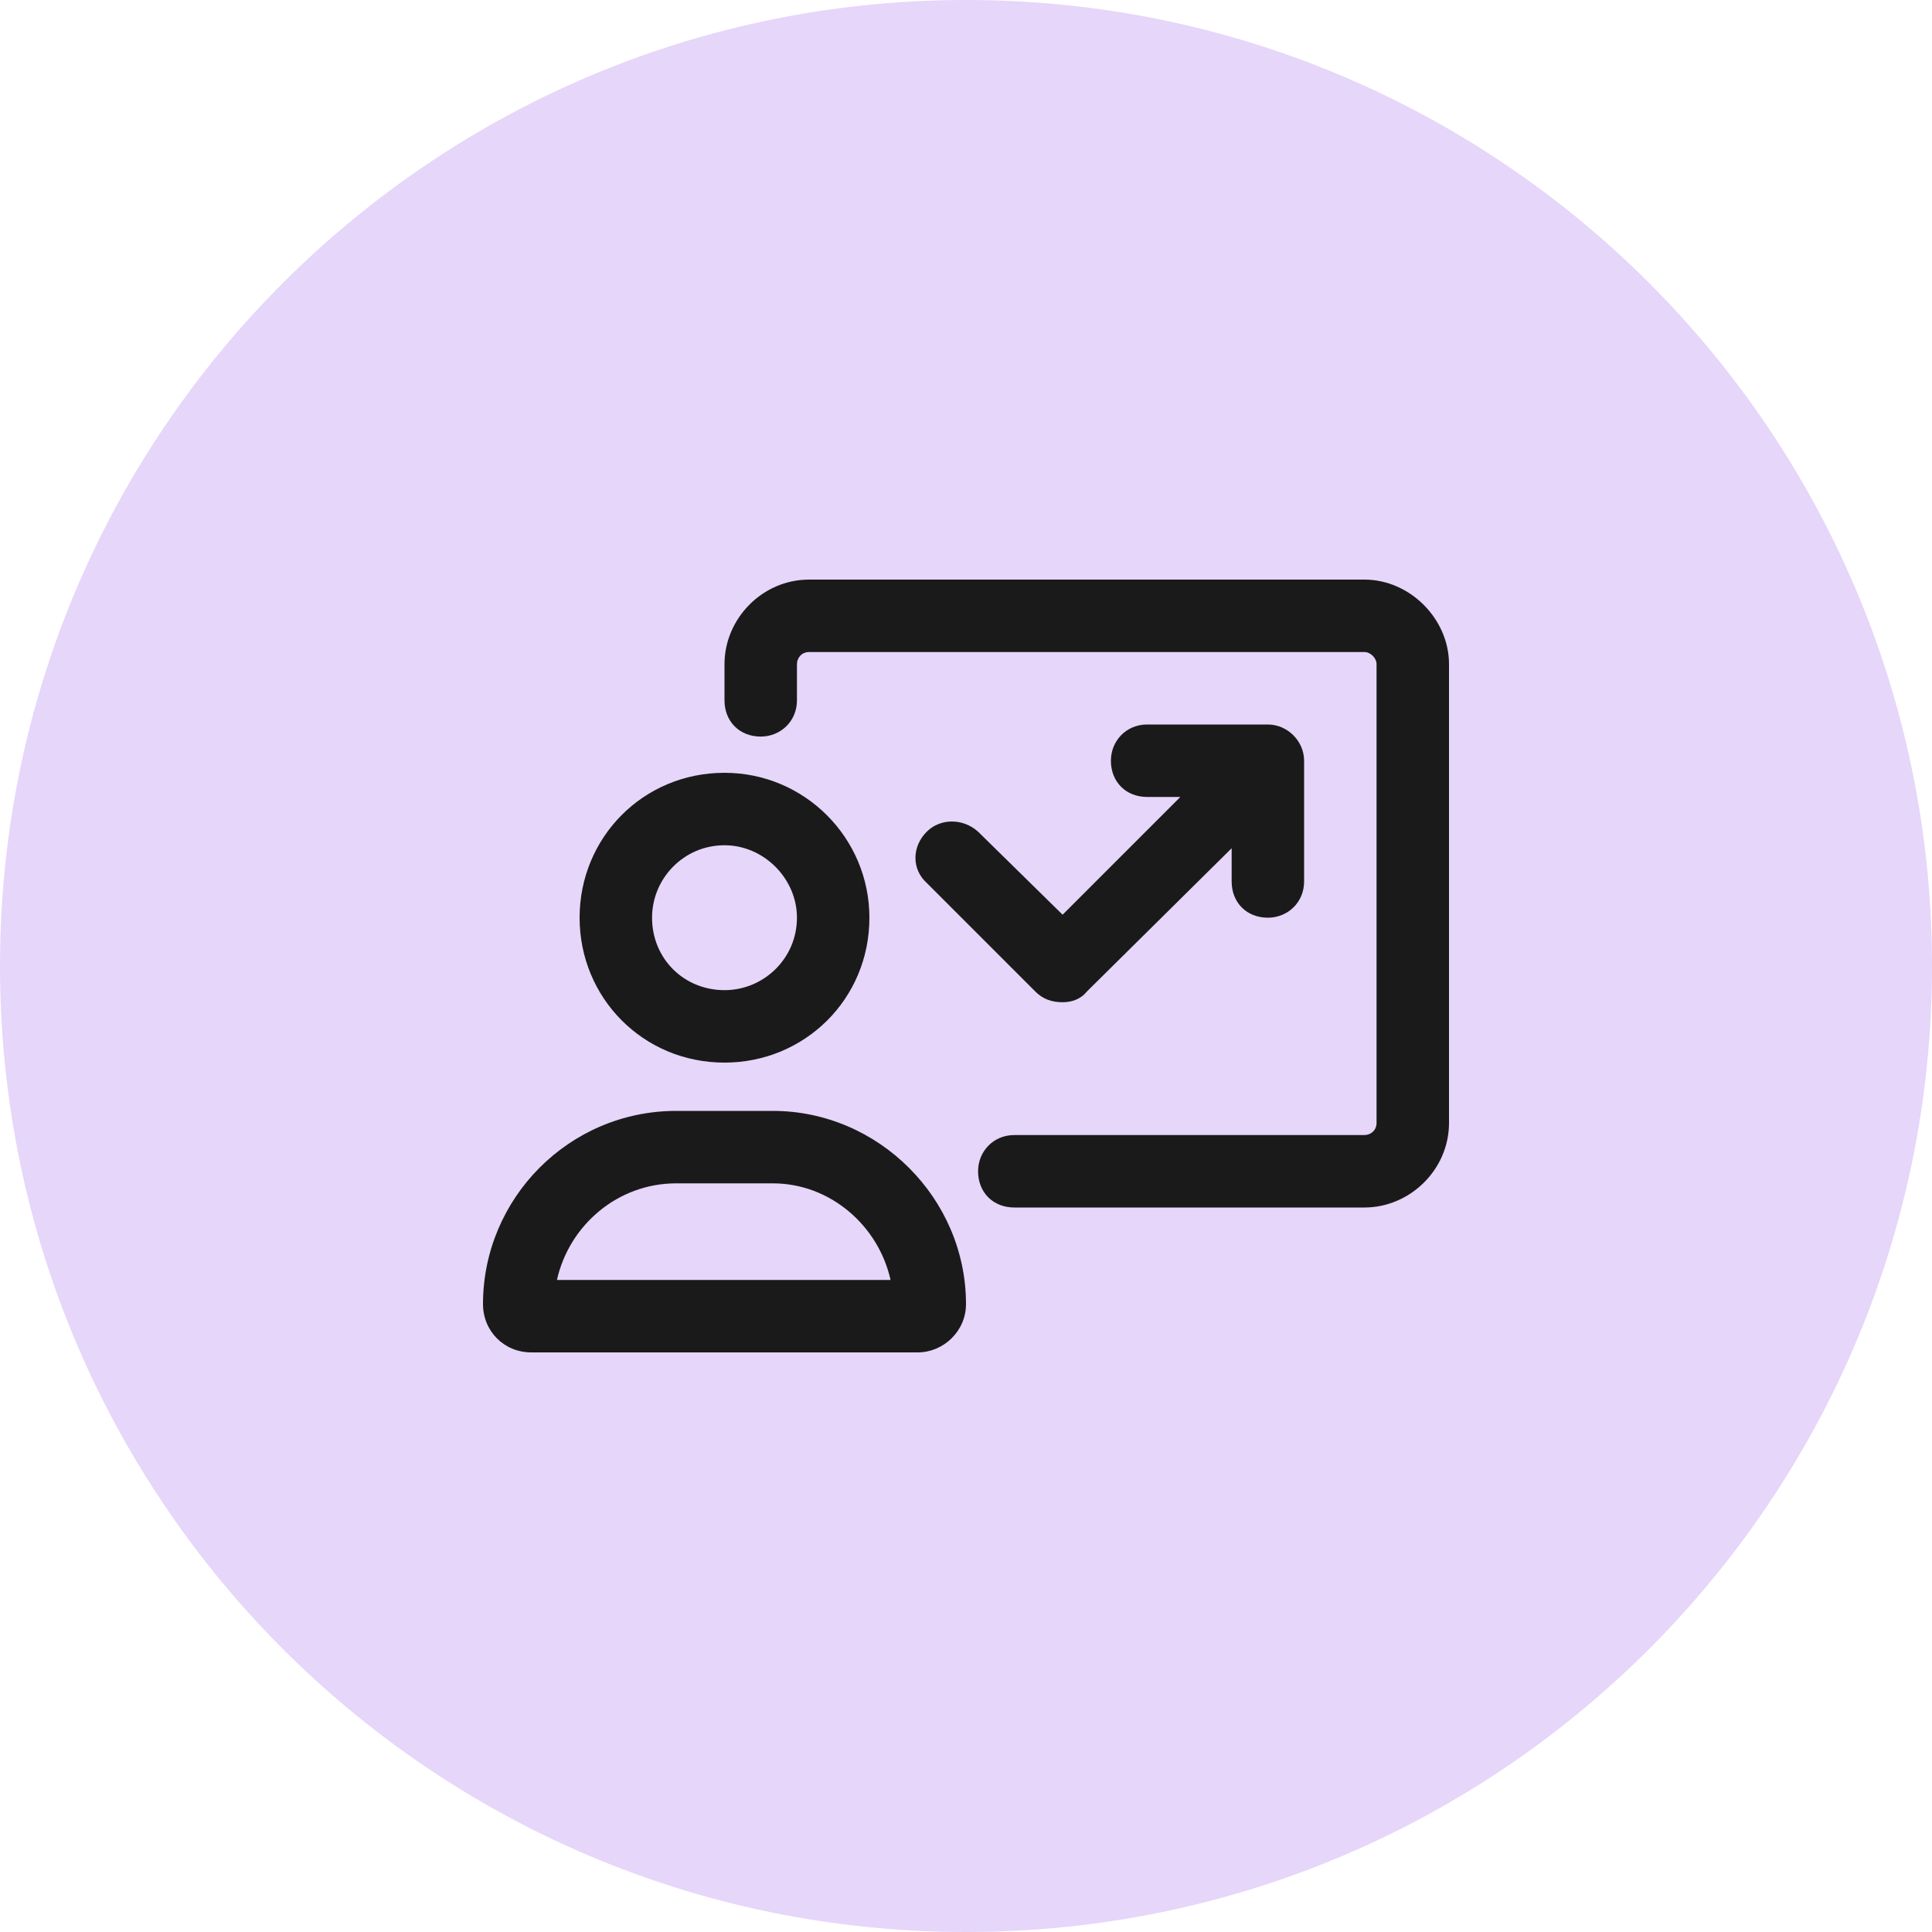
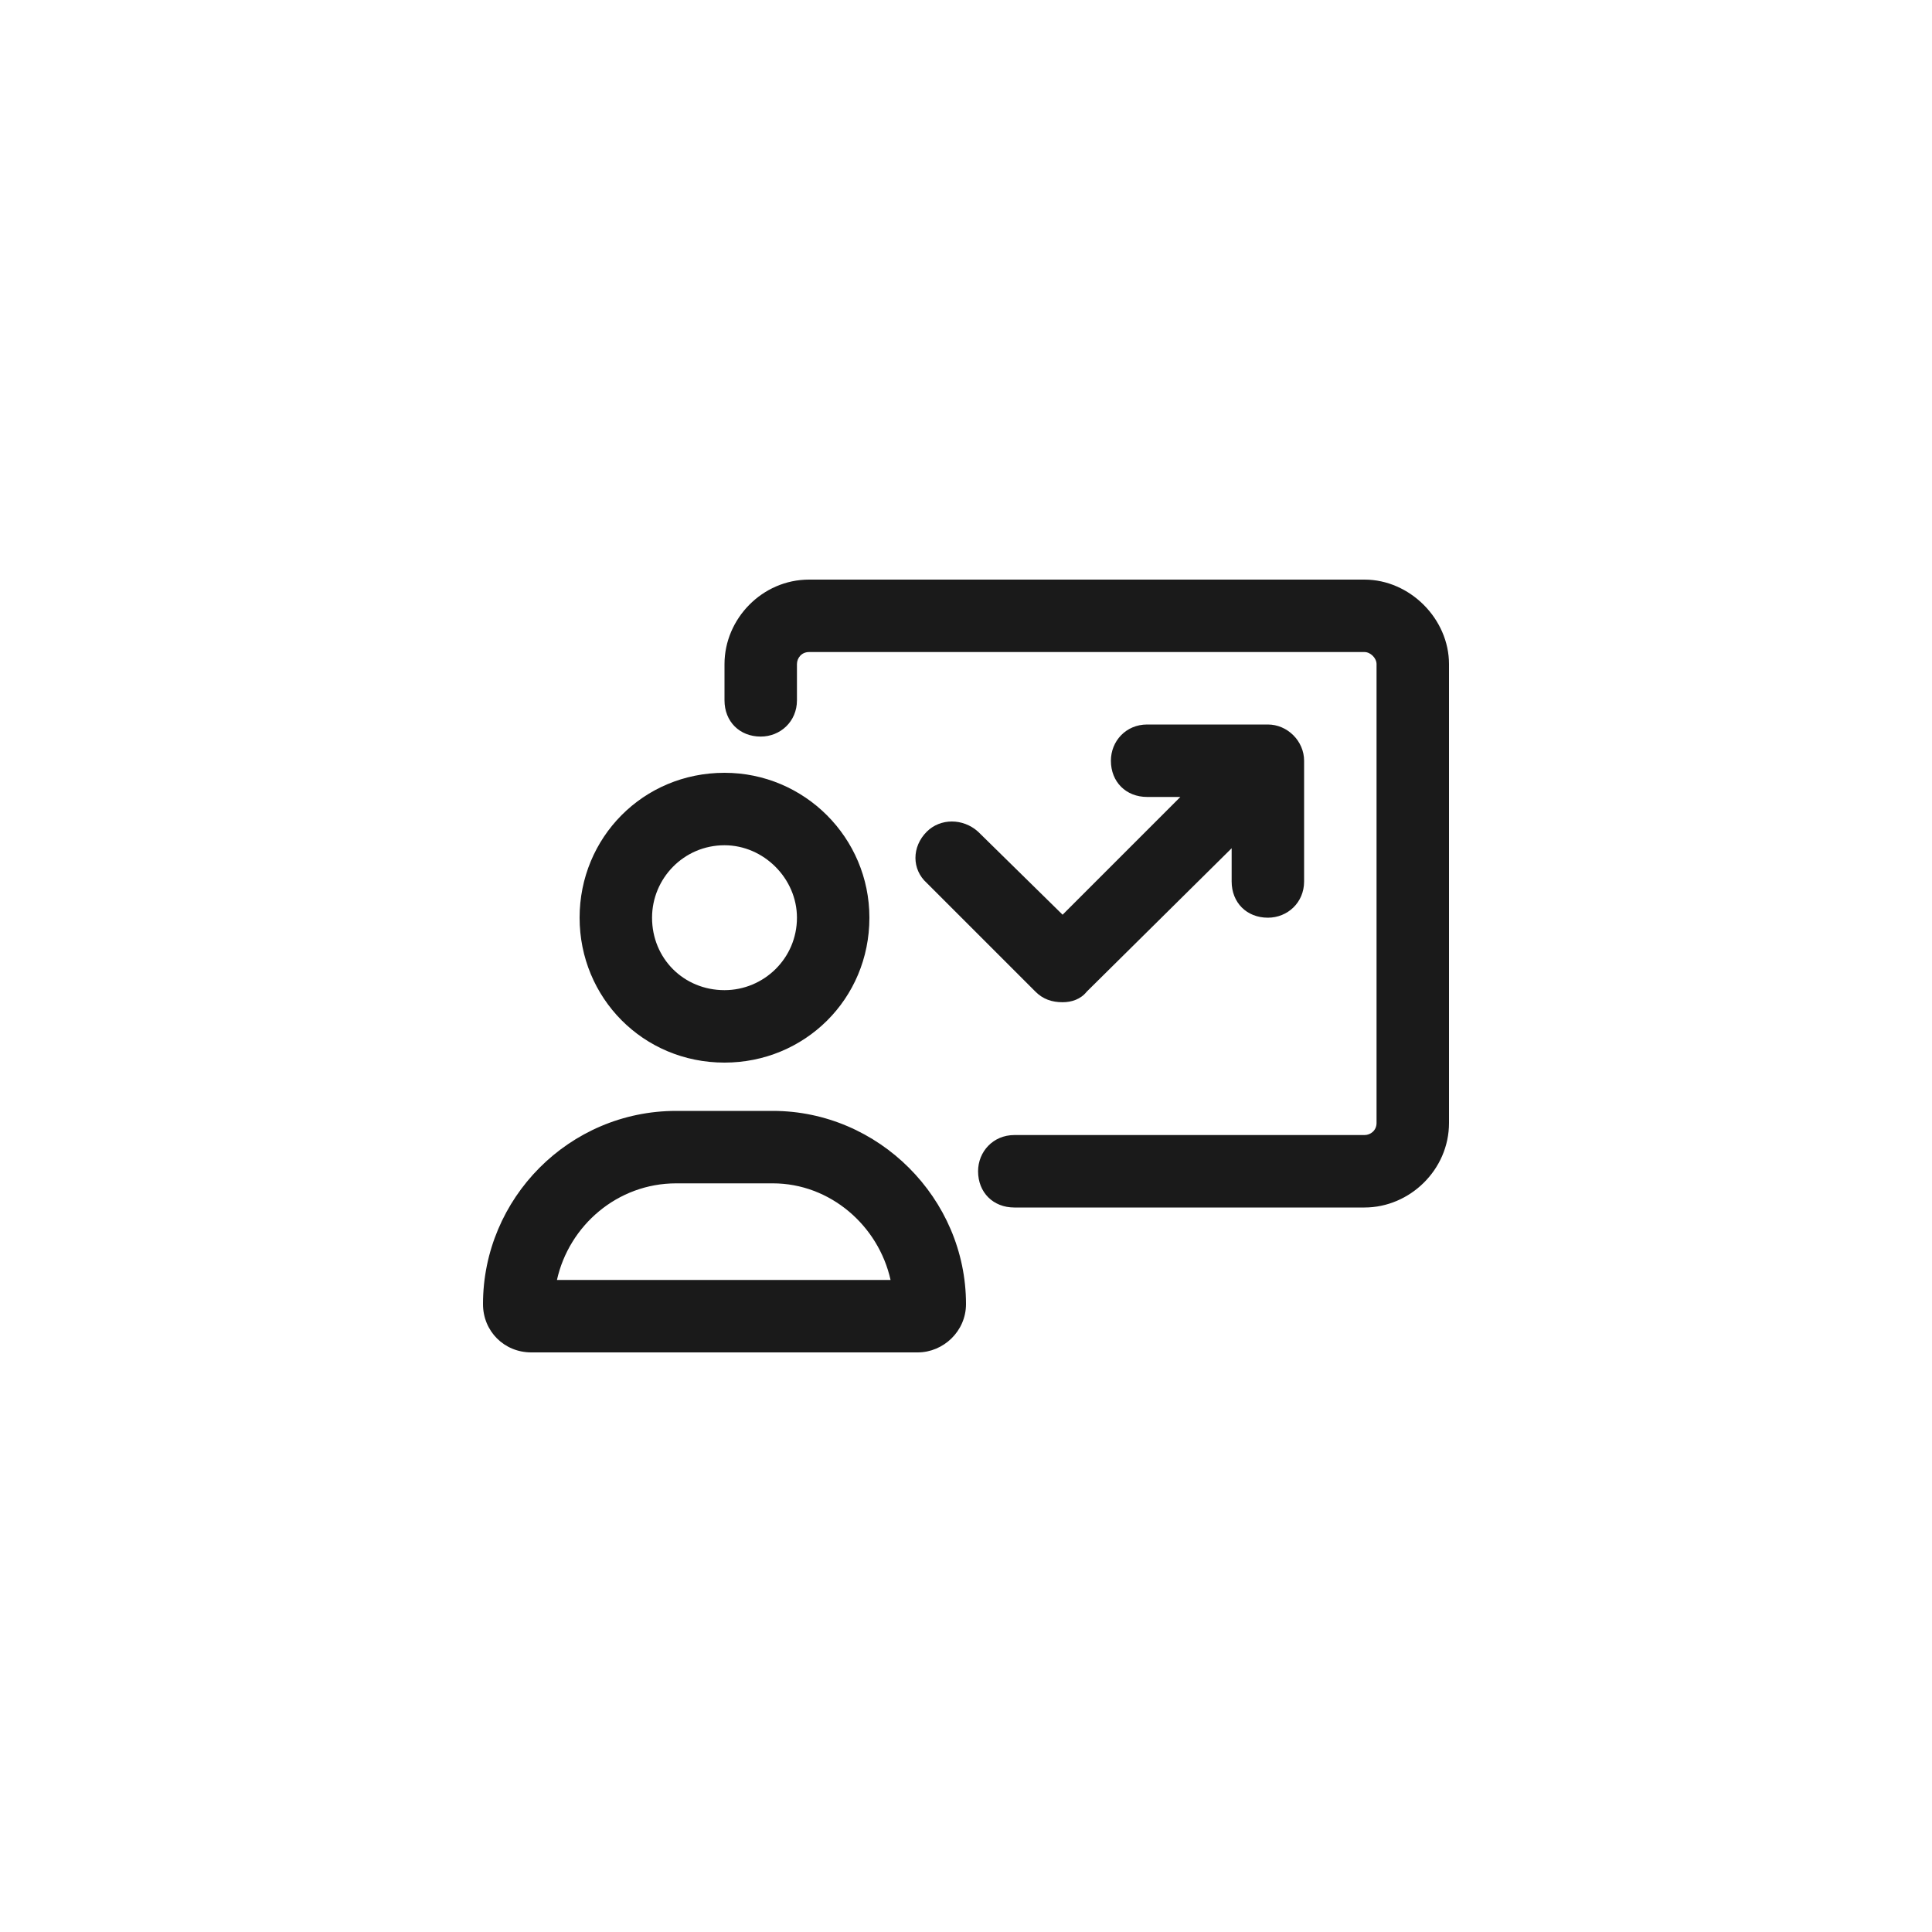
<svg xmlns="http://www.w3.org/2000/svg" width="40" height="40" viewBox="0 0 40 40" fill="none">
-   <path d="M0 20C0 8.954 8.954 0 20 0C31.046 0 40 8.954 40 20C40 31.046 31.046 40 20 40C8.954 40 0 31.046 0 20Z" fill="#E6D6FA" />
  <path d="M15 22C16.656 22 18 20.688 18 19C18 17.344 16.656 16 15 16C13.312 16 12 17.344 12 19C12 20.656 13.312 22 15 22ZM15 17.5C15.812 17.5 16.5 18.188 16.5 19C16.5 19.844 15.812 20.5 15 20.5C14.156 20.5 13.5 19.844 13.5 19C13.5 18.188 14.156 17.5 15 17.5ZM16 23H14C11.781 23 10 24.812 10 27C10 27.562 10.438 28 11 28H19C19.531 28 20 27.562 20 27C20 24.812 18.188 23 16 23ZM11.531 26.5C11.781 25.375 12.781 24.5 14 24.5H16C17.188 24.5 18.188 25.375 18.438 26.5H11.531ZM28.25 12H16.75C15.781 12 15 12.812 15 13.75V14.5C15 14.938 15.312 15.25 15.75 15.25C16.156 15.25 16.5 14.938 16.5 14.5V13.75C16.5 13.625 16.594 13.5 16.75 13.5H28.25C28.375 13.5 28.5 13.625 28.5 13.75V23.25C28.5 23.406 28.375 23.5 28.25 23.5H21C20.562 23.5 20.25 23.844 20.25 24.25C20.25 24.688 20.562 25 21 25H28.25C29.188 25 30 24.219 30 23.25V13.75C30 12.812 29.188 12 28.25 12ZM20.25 17.219C19.938 16.938 19.469 16.938 19.188 17.219C18.875 17.531 18.875 18 19.188 18.281L21.438 20.531C21.594 20.688 21.781 20.75 22 20.75C22.188 20.75 22.375 20.688 22.5 20.531L25.5 17.562V18.25C25.5 18.688 25.812 19 26.25 19C26.656 19 27 18.688 27 18.25V15.75C27 15.344 26.656 15 26.25 15H23.75C23.312 15 23 15.344 23 15.75C23 16.188 23.312 16.5 23.75 16.5H24.438L22 18.938L20.25 17.219Z" fill="#1A1A1A" />
</svg>